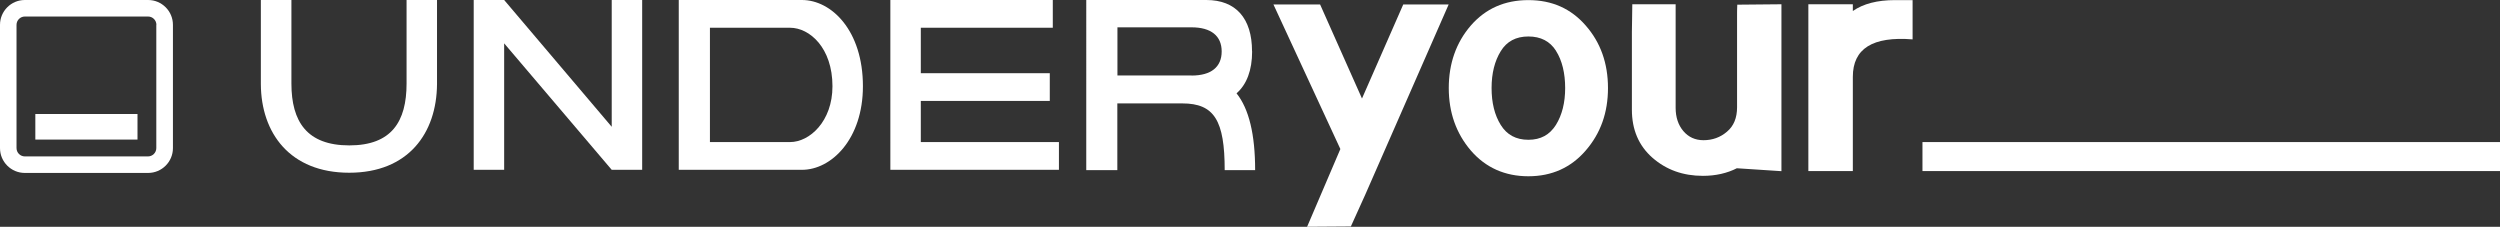
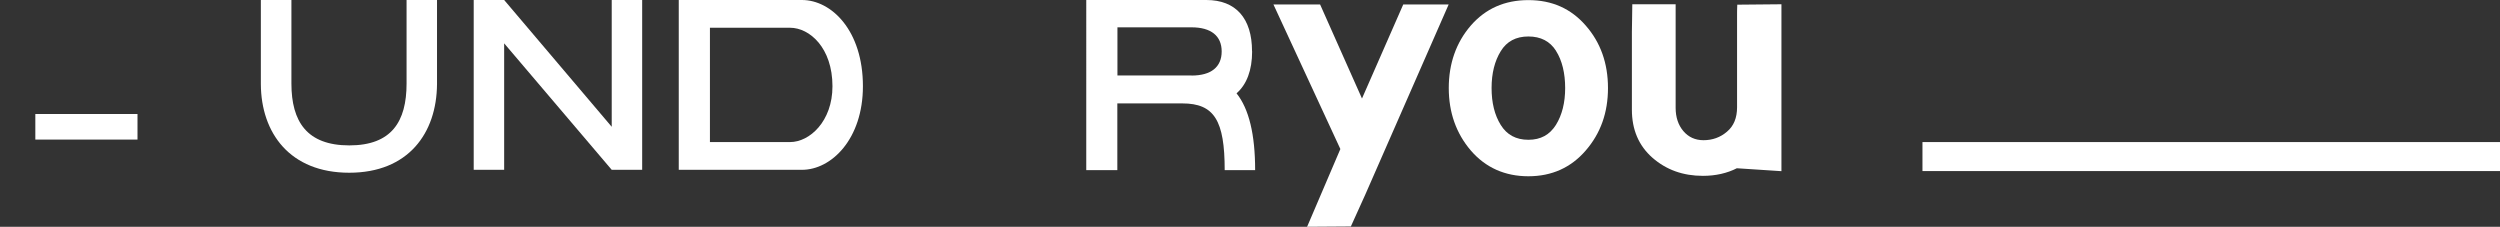
<svg xmlns="http://www.w3.org/2000/svg" id="_레이어_2" data-name="레이어_2" viewBox="0 0 240.55 21.82">
  <rect x="0" y="0" width="240.55" height="21.82" fill="#333333" stroke="none" />
  <defs>
    <style>      .cls-1 {        fill: #fff;      }    </style>
  </defs>
  <g id="_레이어_1-2" data-name="레이어_1">
    <g>
      <g>
        <path class="cls-1" d="M28.04,0v8.04c0,3.67,1.5,5.95,5.57,5.95s5.51-2.29,5.51-5.95V0h2.93v8.09c-.03,4.72-2.76,8.53-8.45,8.53s-8.48-3.81-8.5-8.53V0h2.93Z" />
        <path class="cls-1" d="M48.51,0l10.35,12.2V0h2.93v16.34h-2.93l-10.35-12.17v12.17h-2.93V0h2.93Z" />
        <path class="cls-1" d="M83.03,8.3c0,5.07-3.02,8.04-5.87,8.04h-11.85V0h11.85c2.84,0,5.87,2.93,5.87,8.3ZM76.02,13.67c1.88,0,4.08-1.99,4.08-5.37,0-3.7-2.2-5.63-4.08-5.63h-7.71v11h7.71Z" />
-         <path class="cls-1" d="M101.3,0v2.67h-12.7v4.37h12.41v2.67h-12.41v3.96h13.29v2.67h-16.22V0h15.63Z" />
-         <path class="cls-1" d="M120.48,4.93c0,1.85-.53,3.2-1.5,4.05,1.2,1.5,1.79,3.96,1.79,7.39h-2.93c0-4.78-1-6.42-4.08-6.42h-6.25v6.42h-2.99V0h11.55c2.84,0,4.4,1.76,4.4,4.93ZM114.65,7.27c1.88,0,2.9-.82,2.9-2.32s-1.03-2.32-2.9-2.32h-7.13v4.63h7.13Z" />
+         <path class="cls-1" d="M120.48,4.93c0,1.85-.53,3.2-1.5,4.05,1.2,1.5,1.79,3.96,1.79,7.39h-2.93c0-4.78-1-6.42-4.08-6.42h-6.25v6.42h-2.99V0h11.55c2.84,0,4.4,1.76,4.4,4.93ZM114.65,7.27c1.88,0,2.9-.82,2.9-2.32s-1.03-2.32-2.9-2.32h-7.13v4.63h7.13" />
        <g>
          <path class="cls-1" d="M129.99,21.79c-1.41.01-2.81.02-4.22.03,1.07-2.49,2.13-4.99,3.2-7.48L122.53.43h4.49l4.03,9.05,3.97-9.05h4.37l-8.03,18.31c-.46,1.02-.92,2.03-1.38,3.05Z" />
          <path class="cls-1" d="M152.58,14.48c-1.42,1.65-3.27,2.48-5.52,2.48s-4.12-.83-5.54-2.48c-1.41-1.65-2.12-3.66-2.12-6.01s.71-4.38,2.12-6.01c1.42-1.63,3.26-2.45,5.54-2.45s4.1.82,5.52,2.45c1.43,1.63,2.14,3.64,2.14,6.01s-.71,4.36-2.14,6.01ZM149.72,4.89c-.58-.92-1.47-1.38-2.66-1.38s-2.08.47-2.66,1.42c-.58.94-.88,2.12-.88,3.54s.29,2.6.88,3.55,1.47,1.43,2.66,1.43,2.05-.48,2.65-1.43c.59-.95.89-2.14.89-3.55s-.29-2.65-.88-3.57Z" />
          <path class="cls-1" d="M167.14,16.18c-.96.49-2.06.74-3.29.74-1.91,0-3.52-.58-4.85-1.74-1.32-1.16-1.98-2.7-1.98-4.63V3.08c0-.25.02-1.02.02-1.27,0-.29.02-1.11.02-1.4,1.39,0,2.78,0,4.17,0v9.97c0,.9.25,1.65.74,2.23.49.58,1.14.88,1.94.88.86,0,1.62-.27,2.26-.82.65-.54.97-1.33.97-2.35V2.86c0-.41,0-.83,0-1.25,0-.39,0-.78.02-1.16,1.42-.01,2.84-.03,4.25-.04v16.06c-1.43-.09-2.85-.18-4.28-.28Z" />
-           <path class="cls-1" d="M178.28,7.38v9.08h-4.28V3.08c0-.46,0-.91,0-1.37,0-.44,0-.87,0-1.3h4.28v.65c1-.7,2.36-1.05,4.06-1.05h1.69v3.78c-3.84-.31-5.75.89-5.75,3.6Z" />
        </g>
        <rect class="cls-1" x="184.98" y="13.67" width="55.57" height="2.79" />
      </g>
      <g>
-         <path class="cls-1" d="M14.25,0H2.39C1.07,0,0,1.07,0,2.39v11.86c0,1.32,1.07,2.39,2.39,2.39h11.86c1.32,0,2.39-1.07,2.39-2.39V2.39c0-1.32-1.07-2.39-2.39-2.39ZM15.04,2.39v11.86c0,.44-.36.8-.8.8H2.39c-.44,0-.8-.36-.8-.8V2.39c0-.44.36-.8.8-.8h11.86c.44,0,.8.36.8.8Z" />
        <rect class="cls-1" x="3.4" y="10.97" width="9.83" height="2.46" />
      </g>
    </g>
  </g>
</svg>